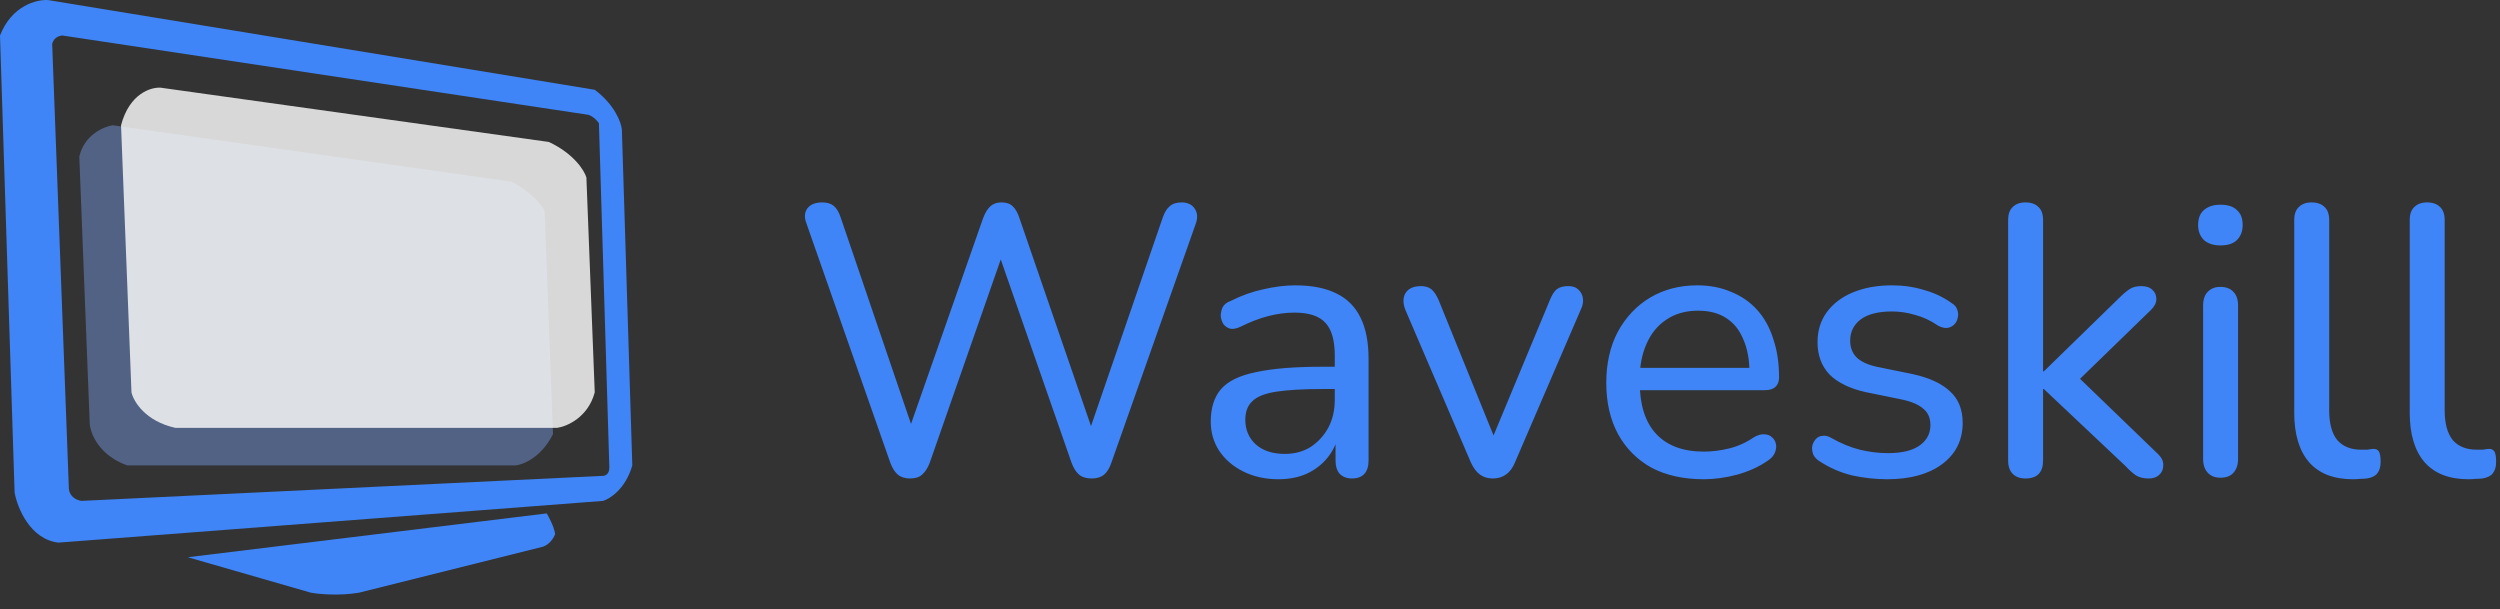
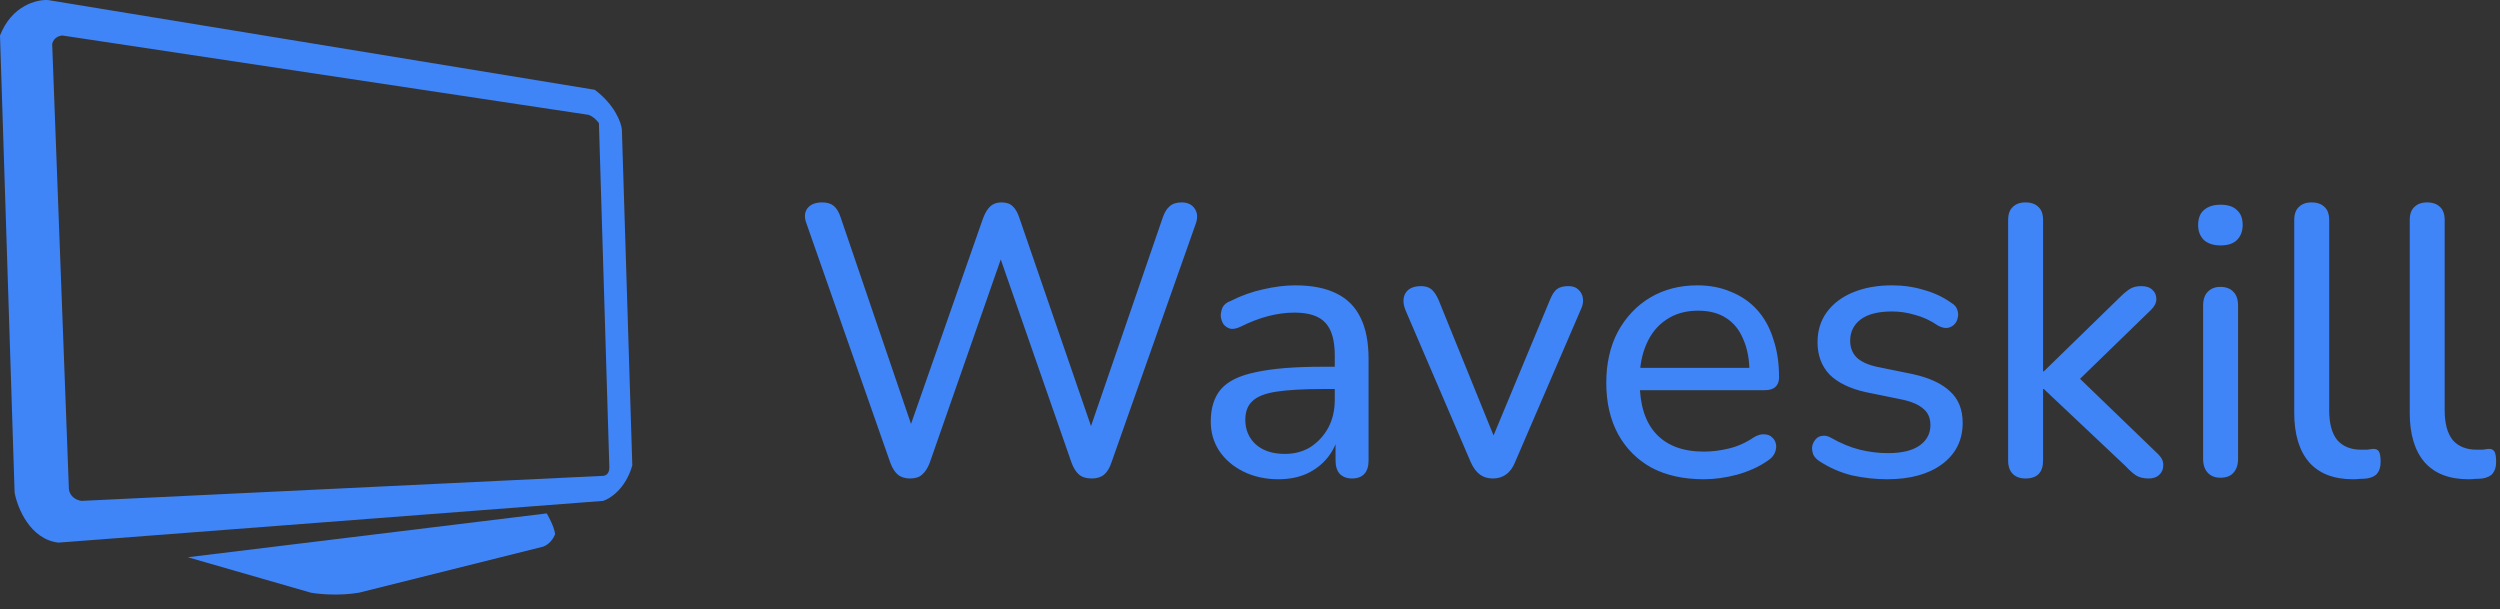
<svg xmlns="http://www.w3.org/2000/svg" width="599" height="146" viewBox="0 0 599 146" fill="none">
  <rect x="0" y="0" width="599" height="146" fill="#333333" stroke="none" />
-   <path d="M19 37.512L21.5 101.512C21.667 103.846 23.7 109.112 30.5 111.512H123.5C125.333 111.346 129.7 109.612 132.5 104.012L130.5 50.512C129.833 49.179 127.3 45.912 122.5 43.512L27 30.012C24.833 30.346 20.2 32.312 19 37.512Z" fill="#6883BA" fill-opacity="0.6" />
-   <path d="M29 30.012L31.5 94.012C32 96.179 34.8 100.912 42 102.512H133.5C135.833 102.179 140.9 100.012 142.5 94.012L140.5 42.512C140 40.846 137.5 36.812 131.5 34.012L38.5 21.012C36.167 20.846 31 22.412 29 30.012Z" fill="#F9F9F9" fill-opacity="0.83" />
  <path d="M45 133.512L74.5 142.012C76.333 142.346 81.2 142.812 86 142.012L130 131.012C130.667 130.846 132.2 130.012 133 128.012C133 127.512 132.6 125.812 131 123.012L45 133.512Z" fill="#3F85F7" />
  <path fill-rule="evenodd" clip-rule="evenodd" d="M0 8.512L3.5 118.012C4.167 121.679 7.2 129.212 14 130.012L144.5 120.012C146.167 119.512 149.9 117.112 151.5 111.512L149 31.012C148.833 29.346 147.3 25.112 142.5 21.512L11.5 0.012C8.833 -0.154 2.8 1.312 0 8.512ZM16.5 117.012L12.5 10.512C12.9 8.912 14.333 8.512 15 8.512L141 27.512C142.2 27.912 143.167 29.012 143.5 29.512L146 112.012C146 113.612 145 114.012 144.5 114.012L19.5 120.012C17.1 119.612 16.5 117.846 16.5 117.012Z" fill="#3F85F7" />
  <path d="M218.072 114.644C216.845 114.644 215.864 114.337 215.128 113.724C214.392 113.111 213.779 112.129 213.288 110.78L193.232 53.556C192.68 52.145 192.741 50.949 193.416 49.968C194.152 48.987 195.348 48.496 197.004 48.496C198.169 48.496 199.089 48.772 199.764 49.324C200.439 49.876 200.991 50.796 201.42 52.084L219.912 106.364H216.6L235.552 52.268C236.043 50.98 236.625 50.029 237.3 49.416C237.975 48.803 238.864 48.496 239.968 48.496C241.133 48.496 242.023 48.803 242.636 49.416C243.311 50.029 243.863 51.011 244.292 52.36L262.876 106.364H259.932L278.608 52.084C279.037 50.857 279.589 49.968 280.264 49.416C280.939 48.803 281.889 48.496 283.116 48.496C284.527 48.496 285.569 48.987 286.244 49.968C286.919 50.949 287.011 52.145 286.52 53.556L266.28 110.872C265.851 112.16 265.268 113.111 264.532 113.724C263.796 114.337 262.815 114.644 261.588 114.644C260.3 114.644 259.288 114.337 258.552 113.724C257.816 113.111 257.203 112.129 256.712 110.78L238.772 59.26H240.796L222.764 110.872C222.273 112.16 221.66 113.111 220.924 113.724C220.249 114.337 219.299 114.644 218.072 114.644ZM306.289 114.828C303.222 114.828 300.431 114.215 297.917 112.988C295.463 111.761 293.531 110.105 292.121 108.02C290.771 105.935 290.097 103.604 290.097 101.028C290.097 97.716 290.925 95.109 292.581 93.208C294.237 91.307 297.027 89.957 300.953 89.16C304.878 88.301 310.153 87.872 316.777 87.872H321.101V93.208H316.961C312.238 93.208 308.497 93.423 305.737 93.852C303.038 94.281 301.137 95.048 300.033 96.152C298.929 97.195 298.377 98.667 298.377 100.568C298.377 102.96 299.205 104.923 300.861 106.456C302.578 107.989 304.909 108.756 307.853 108.756C310.183 108.756 312.238 108.204 314.017 107.1C315.795 105.935 317.206 104.401 318.249 102.5C319.291 100.537 319.813 98.299 319.813 95.784V85.204C319.813 81.585 319.077 78.979 317.605 77.384C316.133 75.728 313.649 74.9 310.153 74.9C308.129 74.9 306.043 75.176 303.897 75.728C301.75 76.28 299.511 77.139 297.181 78.304C296.261 78.733 295.463 78.887 294.789 78.764C294.114 78.58 293.562 78.212 293.133 77.66C292.765 77.047 292.55 76.403 292.489 75.728C292.489 74.992 292.642 74.287 292.949 73.612C293.317 72.937 293.93 72.447 294.789 72.14C297.487 70.791 300.155 69.84 302.793 69.288C305.491 68.675 308.006 68.368 310.337 68.368C314.323 68.368 317.605 69.012 320.181 70.3C322.757 71.527 324.689 73.459 325.977 76.096C327.265 78.672 327.909 81.984 327.909 86.032V110.32C327.909 111.731 327.571 112.804 326.897 113.54C326.222 114.276 325.241 114.644 323.953 114.644C322.726 114.644 321.745 114.276 321.009 113.54C320.334 112.804 319.997 111.731 319.997 110.32V103.788H320.825C320.334 106.057 319.414 108.02 318.065 109.676C316.715 111.332 315.029 112.62 313.005 113.54C311.042 114.399 308.803 114.828 306.289 114.828ZM357.654 114.644C356.489 114.644 355.477 114.337 354.618 113.724C353.759 113.111 353.023 112.129 352.41 110.78L336.77 74.348C336.341 73.305 336.187 72.355 336.31 71.496C336.433 70.637 336.831 69.932 337.506 69.38C338.242 68.828 339.223 68.552 340.45 68.552C341.493 68.552 342.321 68.797 342.934 69.288C343.547 69.779 344.13 70.637 344.682 71.864L359.126 107.468H356.55L371.362 71.864C371.853 70.637 372.405 69.779 373.018 69.288C373.693 68.797 374.613 68.552 375.778 68.552C376.821 68.552 377.618 68.828 378.17 69.38C378.783 69.932 379.151 70.637 379.274 71.496C379.397 72.355 379.213 73.275 378.722 74.256L362.99 110.78C362.438 112.129 361.702 113.111 360.782 113.724C359.923 114.337 358.881 114.644 357.654 114.644ZM408.232 114.828C403.387 114.828 399.216 113.908 395.72 112.068C392.286 110.167 389.618 107.499 387.716 104.064C385.815 100.568 384.864 96.459 384.864 91.736C384.864 87.075 385.784 82.996 387.624 79.5C389.526 76.004 392.102 73.275 395.352 71.312C398.664 69.349 402.436 68.368 406.668 68.368C409.674 68.368 412.372 68.889 414.764 69.932C417.218 70.913 419.303 72.355 421.02 74.256C422.738 76.157 424.026 78.488 424.884 81.248C425.804 83.947 426.264 87.013 426.264 90.448C426.264 91.429 425.958 92.196 425.344 92.748C424.792 93.239 423.964 93.484 422.86 93.484H391.396V88.148H420.744L419.18 89.436C419.18 86.247 418.69 83.548 417.708 81.34C416.788 79.071 415.408 77.353 413.568 76.188C411.79 75.023 409.551 74.44 406.852 74.44C403.908 74.44 401.394 75.145 399.308 76.556C397.223 77.905 395.628 79.837 394.524 82.352C393.42 84.805 392.868 87.657 392.868 90.908V91.46C392.868 96.98 394.187 101.151 396.824 103.972C399.462 106.793 403.264 108.204 408.232 108.204C410.195 108.204 412.188 107.959 414.212 107.468C416.298 106.977 418.291 106.088 420.192 104.8C421.112 104.248 421.94 104.003 422.676 104.064C423.474 104.064 424.118 104.309 424.608 104.8C425.099 105.229 425.406 105.781 425.528 106.456C425.651 107.069 425.559 107.744 425.252 108.48C424.946 109.216 424.363 109.86 423.504 110.412C421.48 111.823 419.058 112.927 416.236 113.724C413.476 114.46 410.808 114.828 408.232 114.828ZM452.133 114.828C449.373 114.828 446.582 114.521 443.761 113.908C441.001 113.233 438.394 112.099 435.941 110.504C435.266 110.075 434.776 109.553 434.469 108.94C434.224 108.265 434.132 107.621 434.193 107.008C434.316 106.333 434.592 105.751 435.021 105.26C435.45 104.769 435.972 104.493 436.585 104.432C437.26 104.309 437.965 104.463 438.701 104.892C441.093 106.241 443.393 107.192 445.601 107.744C447.87 108.296 450.109 108.572 452.317 108.572C455.69 108.572 458.236 107.959 459.953 106.732C461.67 105.505 462.529 103.88 462.529 101.856C462.529 100.139 461.946 98.82 460.781 97.9C459.677 96.919 457.929 96.183 455.537 95.692L446.981 93.944C443.178 93.085 440.296 91.675 438.333 89.712C436.432 87.688 435.481 85.112 435.481 81.984C435.481 79.224 436.217 76.832 437.689 74.808C439.222 72.723 441.338 71.128 444.037 70.024C446.736 68.92 449.833 68.368 453.329 68.368C456.028 68.368 458.573 68.736 460.965 69.472C463.418 70.147 465.626 71.189 467.589 72.6C468.325 73.029 468.785 73.581 468.969 74.256C469.214 74.869 469.245 75.513 469.061 76.188C468.938 76.801 468.662 77.323 468.233 77.752C467.804 78.181 467.252 78.457 466.577 78.58C465.902 78.641 465.166 78.457 464.369 78.028C462.59 76.801 460.75 75.943 458.849 75.452C457.009 74.9 455.169 74.624 453.329 74.624C450.017 74.624 447.502 75.268 445.785 76.556C444.129 77.844 443.301 79.531 443.301 81.616C443.301 83.211 443.792 84.529 444.773 85.572C445.816 86.615 447.441 87.381 449.649 87.872L458.205 89.62C462.192 90.479 465.197 91.859 467.221 93.76C469.245 95.6 470.257 98.115 470.257 101.304C470.257 105.475 468.601 108.787 465.289 111.24C462.038 113.632 457.653 114.828 452.133 114.828ZM485.29 114.644C484.002 114.644 482.99 114.276 482.254 113.54C481.518 112.804 481.15 111.731 481.15 110.32V52.728C481.15 51.317 481.518 50.275 482.254 49.6C482.99 48.864 484.002 48.496 485.29 48.496C486.639 48.496 487.682 48.864 488.418 49.6C489.154 50.275 489.522 51.317 489.522 52.728V88.976H489.706L507.738 71.404C508.658 70.484 509.486 69.779 510.222 69.288C510.958 68.797 511.908 68.552 513.074 68.552C514.239 68.552 515.128 68.859 515.742 69.472C516.355 70.024 516.662 70.76 516.662 71.68C516.662 72.539 516.232 73.397 515.374 74.256L496.238 92.84V88.7L517.122 108.848C517.98 109.707 518.379 110.596 518.318 111.516C518.318 112.436 517.98 113.203 517.306 113.816C516.692 114.368 515.864 114.644 514.822 114.644C513.595 114.644 512.583 114.399 511.786 113.908C511.05 113.417 510.191 112.651 509.21 111.608L489.706 93.208H489.522V110.32C489.522 113.203 488.111 114.644 485.29 114.644ZM532.008 114.46C530.72 114.46 529.708 114.061 528.972 113.264C528.236 112.467 527.868 111.363 527.868 109.952V73.244C527.868 71.772 528.236 70.668 528.972 69.932C529.708 69.135 530.72 68.736 532.008 68.736C533.358 68.736 534.4 69.135 535.136 69.932C535.872 70.668 536.24 71.772 536.24 73.244V109.952C536.24 111.363 535.872 112.467 535.136 113.264C534.462 114.061 533.419 114.46 532.008 114.46ZM532.008 58.8C530.352 58.8 529.034 58.371 528.052 57.512C527.132 56.592 526.672 55.396 526.672 53.924C526.672 52.329 527.132 51.133 528.052 50.336C529.034 49.477 530.352 49.048 532.008 49.048C533.787 49.048 535.106 49.477 535.964 50.336C536.884 51.133 537.344 52.329 537.344 53.924C537.344 55.396 536.884 56.592 535.964 57.512C535.106 58.371 533.787 58.8 532.008 58.8ZM563.776 114.828C559.176 114.828 555.68 113.479 553.288 110.78C550.896 108.02 549.7 104.064 549.7 98.912V52.728C549.7 51.317 550.068 50.275 550.804 49.6C551.54 48.864 552.552 48.496 553.84 48.496C555.19 48.496 556.232 48.864 556.968 49.6C557.704 50.275 558.072 51.317 558.072 52.728V98.268C558.072 101.457 558.716 103.849 560.004 105.444C561.354 106.977 563.255 107.744 565.708 107.744C566.26 107.744 566.751 107.744 567.18 107.744C567.61 107.683 568.039 107.621 568.468 107.56C569.143 107.499 569.634 107.683 569.94 108.112C570.247 108.541 570.4 109.4 570.4 110.688C570.4 111.853 570.124 112.773 569.572 113.448C569.082 114.061 568.254 114.46 567.088 114.644C566.536 114.705 565.984 114.736 565.432 114.736C564.88 114.797 564.328 114.828 563.776 114.828ZM591.448 114.828C586.848 114.828 583.352 113.479 580.96 110.78C578.568 108.02 577.372 104.064 577.372 98.912V52.728C577.372 51.317 577.74 50.275 578.476 49.6C579.212 48.864 580.224 48.496 581.512 48.496C582.862 48.496 583.904 48.864 584.64 49.6C585.376 50.275 585.744 51.317 585.744 52.728V98.268C585.744 101.457 586.388 103.849 587.676 105.444C589.026 106.977 590.927 107.744 593.38 107.744C593.932 107.744 594.423 107.744 594.852 107.744C595.282 107.683 595.711 107.621 596.14 107.56C596.815 107.499 597.306 107.683 597.612 108.112C597.919 108.541 598.072 109.4 598.072 110.688C598.072 111.853 597.796 112.773 597.244 113.448C596.754 114.061 595.926 114.46 594.76 114.644C594.208 114.705 593.656 114.736 593.104 114.736C592.552 114.797 592 114.828 591.448 114.828Z" fill="#3F85F7" />
</svg>